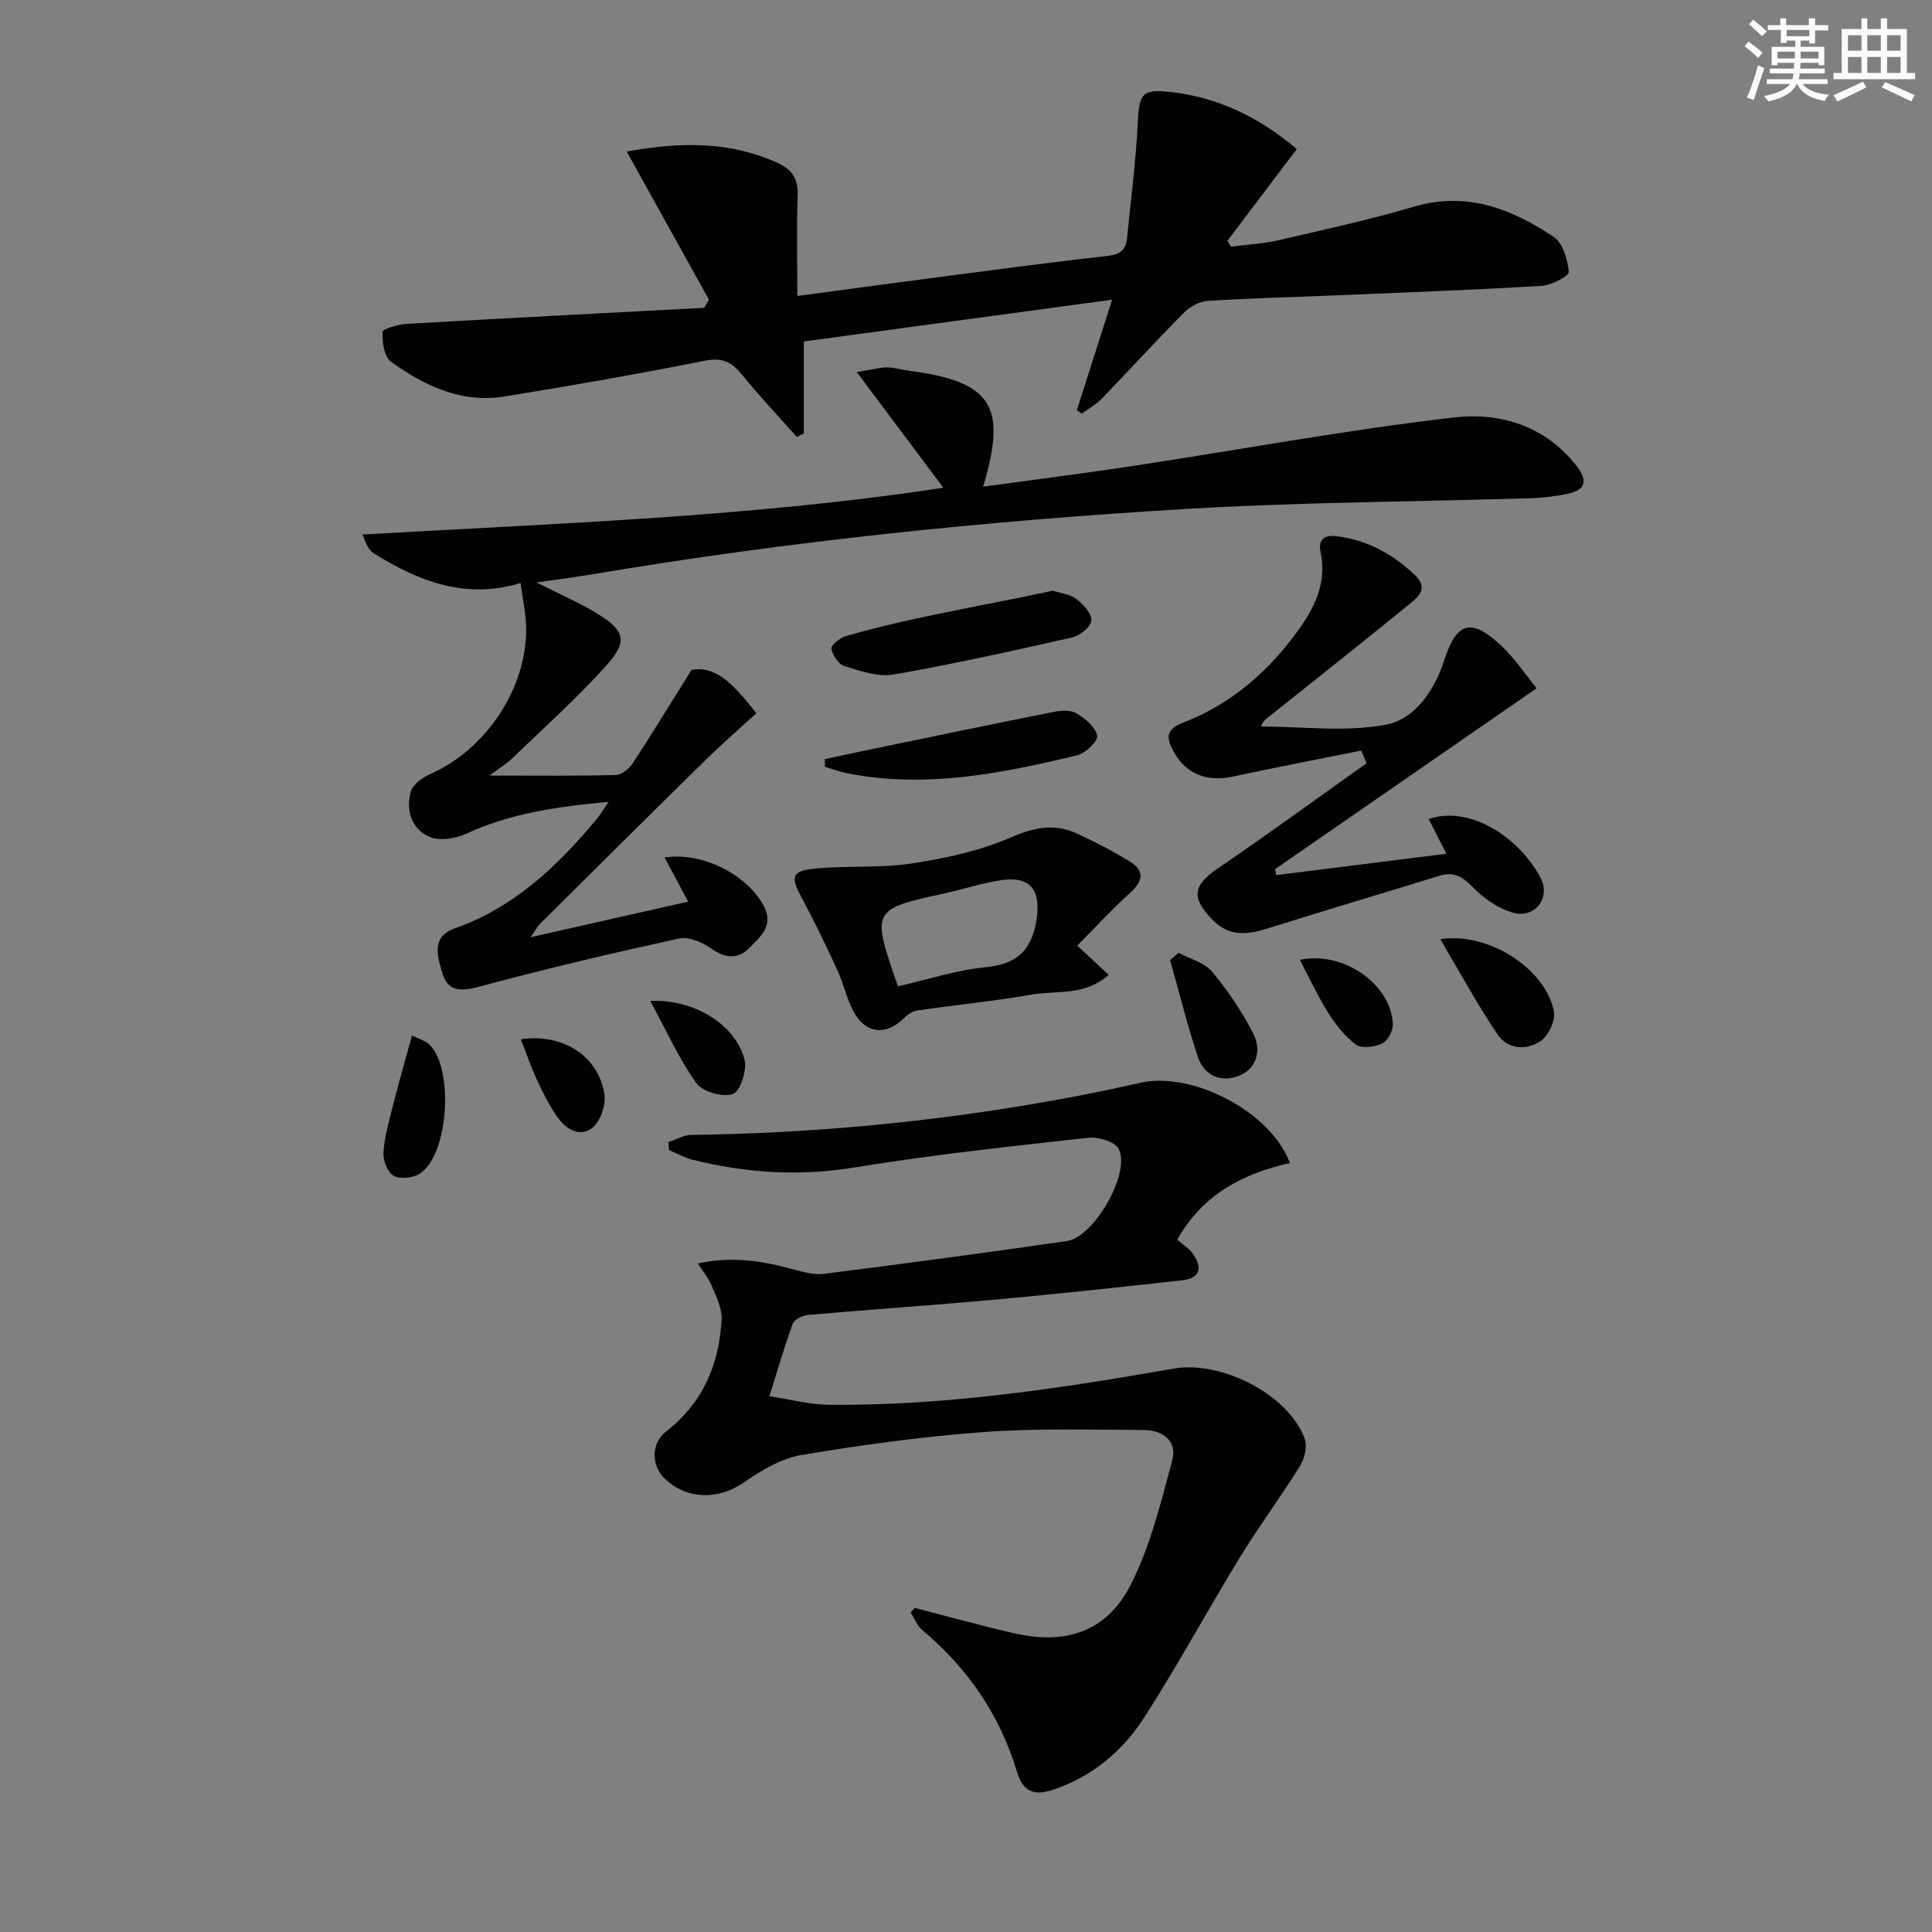
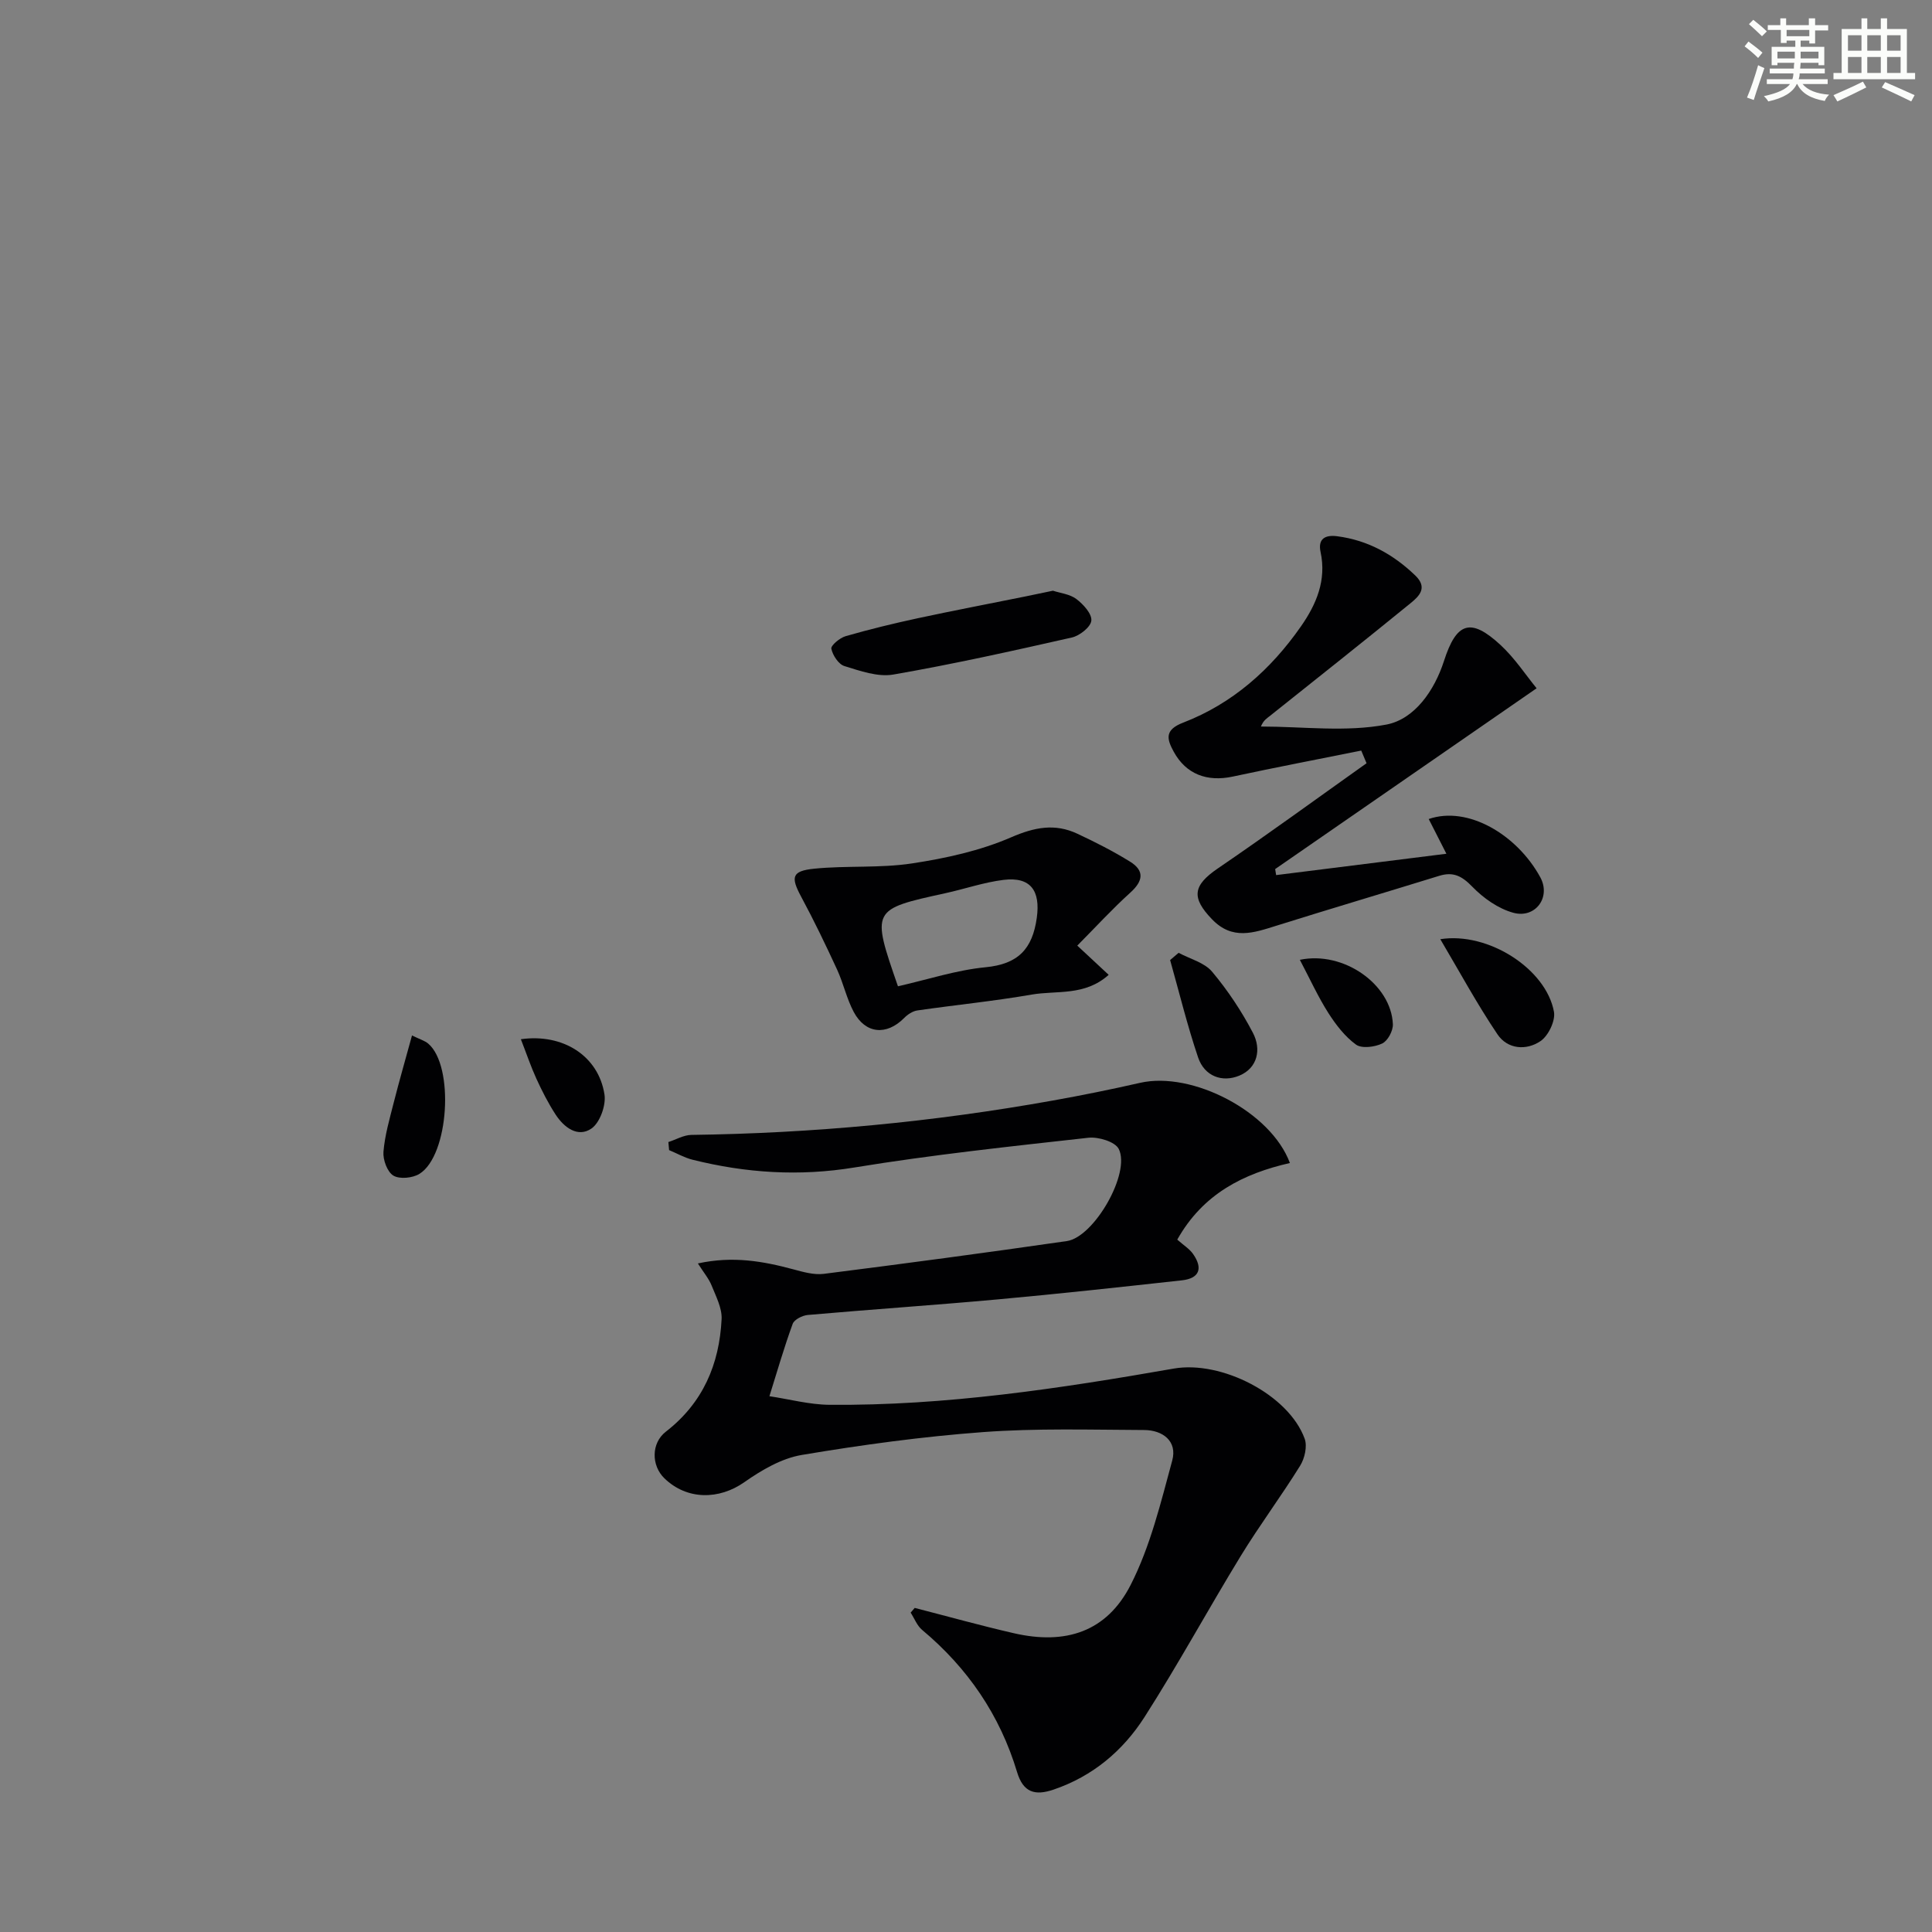
<svg xmlns="http://www.w3.org/2000/svg" enable-background="new 0 0 400 400" viewBox="0 0 400 400">
  <rect x="0" y="0" width="400" height="400" fill="#808080" stroke="none" />
  <g fill="#010103">
    <path d="m243.74 256.65c1.33 1.18 2.53 1.91 3.27 2.97 2.11 3.01 1.29 5.07-2.32 5.46-12.71 1.4-25.43 2.79-38.17 3.95-13.08 1.19-26.19 2.07-39.27 3.22-1.12.1-2.8.94-3.13 1.83-1.8 4.93-3.25 9.98-4.82 14.99 4.14.62 8.27 1.74 12.41 1.78 24.04.21 47.71-3.37 71.3-7.5 9.89-1.73 23.81 5.42 27.11 14.53.57 1.57 0 4.07-.94 5.58-3.93 6.34-8.41 12.33-12.3 18.69-6.76 11.06-12.96 22.47-19.94 33.38-4.46 6.96-10.71 12.23-18.79 14.98-3.86 1.32-6.3.63-7.58-3.63-3.54-11.78-10.21-21.53-19.66-29.43-1.05-.88-1.59-2.37-2.37-3.57.28-.33.56-.65.84-.98 6.84 1.76 13.64 3.66 20.52 5.24 10.75 2.47 19.23-.3 24.18-9.98 4.08-7.99 6.24-17.03 8.62-25.78 1.08-3.99-1.94-6.29-5.82-6.31-11.12-.05-22.28-.39-33.35.43-12.56.93-25.09 2.64-37.52 4.73-4.18.7-8.33 3.13-11.89 5.63-5.26 3.7-11.92 3.73-16.58-.81-2.7-2.63-2.75-7.26.32-9.64 7.67-5.94 11.08-13.95 11.54-23.3.11-2.28-1.16-4.69-2.06-6.94-.58-1.44-1.64-2.69-2.85-4.59 7.26-1.58 13.5-.46 19.75 1.22 2.05.55 4.27 1.19 6.3.94 16.8-2.13 33.58-4.37 50.34-6.79 5.65-.82 13.26-14.09 10.74-19.08-.76-1.5-4.23-2.54-6.29-2.31-16.16 1.8-32.36 3.52-48.4 6.15-11.43 1.88-22.48 1.16-33.54-1.6-1.68-.42-3.24-1.32-4.86-1.99-.05-.56-.1-1.11-.15-1.67 1.58-.51 3.16-1.45 4.75-1.48 25.16-.33 50.12-2.68 74.87-7.12 6.04-1.08 12.06-2.3 18.04-3.66 10.77-2.46 27.09 5.97 31.02 16.6-9.62 2.19-17.99 6.37-23.32 15.86z" />
-     <path d="m195.31 100.98c-5.72-7.64-11.41-15.25-17.92-23.94 3.15-.52 4.66-.96 6.17-.97 1.48-.01 2.95.45 4.43.65 17.33 2.26 20.62 7.18 15.55 24.04 10.52-1.45 20.83-2.74 31.1-4.3 22.15-3.37 44.22-7.47 66.46-10.04 9.43-1.09 18.86 1.72 25.34 10.09 2.27 2.94 1.92 4.91-1.77 5.7-2.57.56-5.24.86-7.87.94-23.61.73-47.26.81-70.82 2.2-41.46 2.45-82.77 6.7-123.76 13.62-3.51.59-7.05 1.03-11.14 1.62 4.9 2.51 9.29 4.33 13.22 6.86 5 3.21 5.6 5.4 1.48 10.05-6.15 6.93-13.13 13.13-19.81 19.59-1.02.99-2.28 1.73-4.63 3.48 9.63 0 17.89.1 26.15-.11 1.2-.03 2.75-1.29 3.49-2.4 3.95-6.02 7.69-12.17 12.19-19.37 5.3-.97 9.03 3.46 13.43 8.97-3.63 3.33-7.28 6.5-10.73 9.89-11.39 11.19-22.72 22.45-34.05 33.7-.57.56-.94 1.32-1.95 2.79 11.21-2.53 21.57-4.88 32.6-7.37-1.79-3.35-3.31-6.2-4.87-9.14 7.77-1.18 16.8 3.43 20.38 9.74 2.41 4.25-.44 6.54-2.79 8.95-2.48 2.54-5.1 2.16-8.03.11-1.82-1.27-4.59-2.47-6.57-2.03-13.9 3.05-27.77 6.31-41.5 10.01-3.79 1.02-6.4.92-7.51-2.86-.99-3.36-2.38-7.5 2.57-9.24 12.26-4.32 21.22-12.84 29.3-22.53.72-.86 1.29-1.83 2.56-3.66-10.74.97-20.34 2.38-29.47 6.59-2.23 1.03-5.55 1.56-7.64.64-3.68-1.61-4.91-5.5-3.86-9.34.41-1.49 2.42-2.94 4.03-3.65 11.46-5.02 19.97-17.64 19.87-30.16-.02-2.91-.7-5.82-1.16-9.39-11.38 3.47-21.08-.37-30.31-6.09-1.1-.68-1.76-2.08-2.4-3.96 40.55-2.32 80.92-3.67 120.24-9.68z" />
-     <path d="m222.95 84.93c2.28-7.15 4.56-14.29 7.3-22.88-22.01 2.98-42.75 5.79-63.83 8.65v19.03c-.48.25-.97.49-1.45.74-3.79-4.28-7.74-8.44-11.33-12.88-2.1-2.6-4.02-3.62-7.59-2.92-13.82 2.73-27.71 5.18-41.62 7.42-8.87 1.43-16.56-2.19-23.49-7.21-1.42-1.03-1.81-4.07-1.74-6.16.02-.62 3.17-1.55 4.93-1.66 20.56-1.19 41.12-2.24 61.68-3.33.32-.56.65-1.13.97-1.69-5.54-9.99-11.09-19.98-17.03-30.67 11.52-2.07 21.56-2.07 31.29 2.39 2.88 1.32 4.23 3.22 4.11 6.59-.25 6.79-.07 13.6-.07 20.93 9.67-1.29 18.83-2.54 28-3.74 12.01-1.56 24.02-3.2 36.06-4.53 2.65-.29 3.95-1.14 4.2-3.7.76-7.91 1.84-15.8 2.21-23.73.28-6.14.85-7.2 6.78-6.54 9.86 1.09 18.36 5.24 26.16 11.82-4.88 6.44-9.62 12.7-14.36 18.97.24.41.48.82.71 1.24 3.31-.43 6.68-.6 9.92-1.35 9.37-2.16 18.78-4.22 28-6.93 10.93-3.22 20.22.45 28.92 6.26 1.9 1.27 2.89 4.7 3.12 7.24.07.83-3.55 2.77-5.56 2.89-14.42.86-28.87 1.39-43.31 2-8.64.36-17.29.55-25.92 1.12-1.73.11-3.73 1.26-4.99 2.54-5.74 5.78-11.23 11.82-16.9 17.68-1.19 1.23-2.76 2.09-4.16 3.12-.35-.25-.68-.48-1.01-.71z" />
    <path d="m281.83 155.4c-8.86 1.78-17.74 3.48-26.58 5.38-5.34 1.15-9.7-.49-12.24-5.14-1.42-2.6-1.98-4.52 1.96-6.03 10.2-3.93 18.14-10.99 24.36-19.9 3.2-4.58 5.34-9.56 4.08-15.42-.6-2.79 1.01-3.58 3.42-3.27 6.33.82 11.6 3.72 16.18 8.12 2.65 2.54.8 4.3-.95 5.73-9.64 7.86-19.4 15.59-29.13 23.35-.62.5-1.34.88-1.87 2.2 8.69 0 17.62 1.2 26-.41 5.8-1.12 9.91-7 11.9-13.16 2.58-8.02 5.51-9.04 11.69-3.33 2.98 2.75 5.26 6.26 7.49 8.98-18.47 12.77-36.3 25.1-54.13 37.43.07.42.14.84.2 1.25 11.46-1.44 22.92-2.87 35.25-4.42-1.38-2.72-2.52-4.95-3.66-7.19 8.06-2.79 18.24 3.18 23.09 12.04 2.29 4.18-1.03 8.61-5.57 7.37-3.12-.85-6.2-3.03-8.5-5.4-2.13-2.2-3.93-3.15-6.84-2.25-11.23 3.47-22.5 6.81-33.72 10.33-4.69 1.47-9.1 3.06-13.32-1.33-4.33-4.49-3.98-7 1.21-10.54 10.38-7.08 20.53-14.49 30.78-21.77-.36-.87-.73-1.74-1.1-2.62z" />
    <path d="m223.04 195.78c2.71 2.52 4.48 4.17 6.5 6.05-4.96 4.45-10.77 3.19-15.95 4.09-7.84 1.36-15.77 2.14-23.65 3.28-.99.14-2.04.84-2.76 1.58-3.63 3.65-7.98 3.3-10.42-1.26-1.47-2.75-2.13-5.91-3.44-8.76-2.35-5.09-4.78-10.15-7.44-15.09-2.2-4.09-1.98-5.35 2.72-5.82 6.72-.67 13.59-.08 20.23-1.09 6.98-1.06 14.1-2.62 20.53-5.41 4.85-2.1 9.05-2.91 13.69-.74 3.74 1.75 7.44 3.63 10.94 5.8 2.99 1.86 2.7 3.99.05 6.38-3.77 3.41-7.22 7.18-11 10.99zm-37.13 8.42c6.23-1.41 12.11-3.36 18.13-3.94 6.73-.65 9.72-3.75 10.62-10.26.76-5.54-1.23-8.52-6.88-7.83-4.07.5-8.03 1.88-12.06 2.76-15.33 3.36-15.33 3.34-9.81 19.27z" />
    <path d="m218 122.3c1.53.5 3.5.7 4.85 1.72 1.44 1.09 3.24 3.06 3.1 4.47-.12 1.32-2.42 3.14-4.04 3.5-12.28 2.78-24.58 5.52-36.97 7.67-3.2.55-6.85-.75-10.12-1.76-1.21-.37-2.42-2.23-2.7-3.59-.13-.67 1.74-2.24 2.94-2.59 4.91-1.42 9.9-2.63 14.9-3.71 7.44-1.6 14.91-3.02 22.37-4.53 1.78-.36 3.55-.74 5.67-1.18z" />
-     <path d="m170.77 157.17c2.65-.57 5.3-1.16 7.95-1.7 13.12-2.71 26.24-5.46 39.38-8.07 1.55-.31 3.55-.44 4.78.29 1.8 1.07 3.89 2.82 4.28 4.62.23 1.05-2.4 3.64-4.1 4.05-15.66 3.78-31.43 6.94-47.65 3.74-1.57-.31-3.08-.89-4.62-1.35-.01-.54-.01-1.06-.02-1.58z" />
    <path d="m298.2 194.45c9.92-1.57 21.9 6.15 23.53 15.02.34 1.86-1.15 4.96-2.77 6.07-2.94 2.01-6.85 1.71-8.93-1.4-4.22-6.26-7.83-12.93-11.83-19.69z" />
    <path d="m244.02 197.27c2.36 1.27 5.34 2.01 6.94 3.92 3.25 3.87 6.11 8.18 8.45 12.66 1.77 3.39.97 7.26-2.8 8.84-3.56 1.49-7.23.14-8.55-3.74-2.24-6.62-3.9-13.44-5.8-20.18.59-.5 1.18-1 1.76-1.5z" />
    <path d="m85.3 214.38c1.63.8 2.64 1.08 3.36 1.69 5.43 4.62 4.31 23.16-1.81 26.96-1.41.88-4.1 1.15-5.4.37-1.27-.76-2.19-3.28-2.06-4.93.28-3.43 1.28-6.83 2.13-10.2 1.14-4.48 2.42-8.92 3.78-13.89z" />
-     <path d="m134.63 207.24c9-.45 17.66 4.86 19.53 12.18.55 2.16-.93 6.59-2.44 7.09-2.12.71-6.28-.47-7.56-2.27-3.61-5.08-6.21-10.89-9.53-17z" />
    <path d="m269.12 198.72c9.07-1.9 18.92 5.09 19.26 13.33.06 1.36-1.06 3.46-2.22 4-1.55.74-4.23 1.08-5.42.22-2.3-1.67-4.18-4.13-5.74-6.57-2.11-3.33-3.77-6.97-5.88-10.98z" />
    <path d="m107.84 215.16c8.75-1.24 16.08 3.48 17.31 11.44.35 2.24-.95 5.86-2.71 7.06-2.82 1.93-5.68-.24-7.42-2.92-1.52-2.34-2.8-4.86-3.97-7.41-1.15-2.52-2.04-5.17-3.21-8.17z" />
  </g>
  <path d="m361.2 9.6.8-1c.9.7 1.9 1.4 2.9 2.3l-.9 1.1c-1-1-2-1.8-2.8-2.4zm.5 10.6c.9-2.1 1.6-4.3 2.3-6.7.4.2.8.4 1.3.6-.7 2.1-1.5 4.3-2.2 6.6zm.4-15.2.9-.9c1 .8 2 1.6 2.8 2.4l-1 1c-.9-.9-1.8-1.7-2.7-2.5zm12.5-1.2h1.2v1.4h2.7v1.1h-2.7v2.7h-1.2v-.6h-1.8v1.3h4.9v3.8h-1.2v-.5h-3.7c0 .4-.1.9-.1 1.2h5.1v1h-5.2c0 .5-.1.9-.2 1.2h6v1h-5.2c1.1 1.3 2.9 2 5.5 2.2-.4.4-.7.8-.9 1.3-2.9-.5-4.8-1.6-5.7-3.5h-.1c-.8 1.7-2.7 2.9-5.9 3.6-.2-.4-.6-.8-.9-1.1 2.8-.6 4.6-1.4 5.4-2.5h-4.8v-1h5.3c.1-.3.2-.7.2-1.2h-4.9v-1h5c0-.4 0-.8.1-1.2h-3.5v.5h-1.2v-3.8h4.9v-1.3h-1.8v.5h-1.2v-2.7h-2.7v-1h2.6v-1.4h1.2v1.4h4.7v-1.4zm-6.6 8.3h3.6c0-.4 0-.9 0-1.4h-3.6zm1.9-4.6h4.7v-1.3h-4.7zm6.6 3.2h-3.7v1.4h3.7z" fill="#fbfcfa" />
  <path d="m385.3 3.8h1.3v2.2h2.8v-2.2h1.3v2.2h4.1v9.1h1.7v1.3h-16.9v-1.3h1.7v-9.1h4.1v-2.2zm.4 13.1.7 1.2c-1.8.9-3.8 1.9-6 2.9-.2-.4-.5-.8-.8-1.3 2.3-1 4.3-1.9 6.1-2.8zm-3.1-6.4h2.8v-3.2h-2.8zm0 4.6h2.8v-3.3h-2.8zm4-4.6h2.8v-3.2h-2.8zm0 4.6h2.8v-3.3h-2.8zm3.7 1.9c2.1.9 4.1 1.8 6.1 2.7l-.7 1.3c-2.2-1.1-4.2-2-6.1-2.9zm3.2-9.7h-2.8v3.2h2.8zm-2.8 7.8h2.8v-3.3h-2.8z" fill="#fbfcfa" />
</svg>